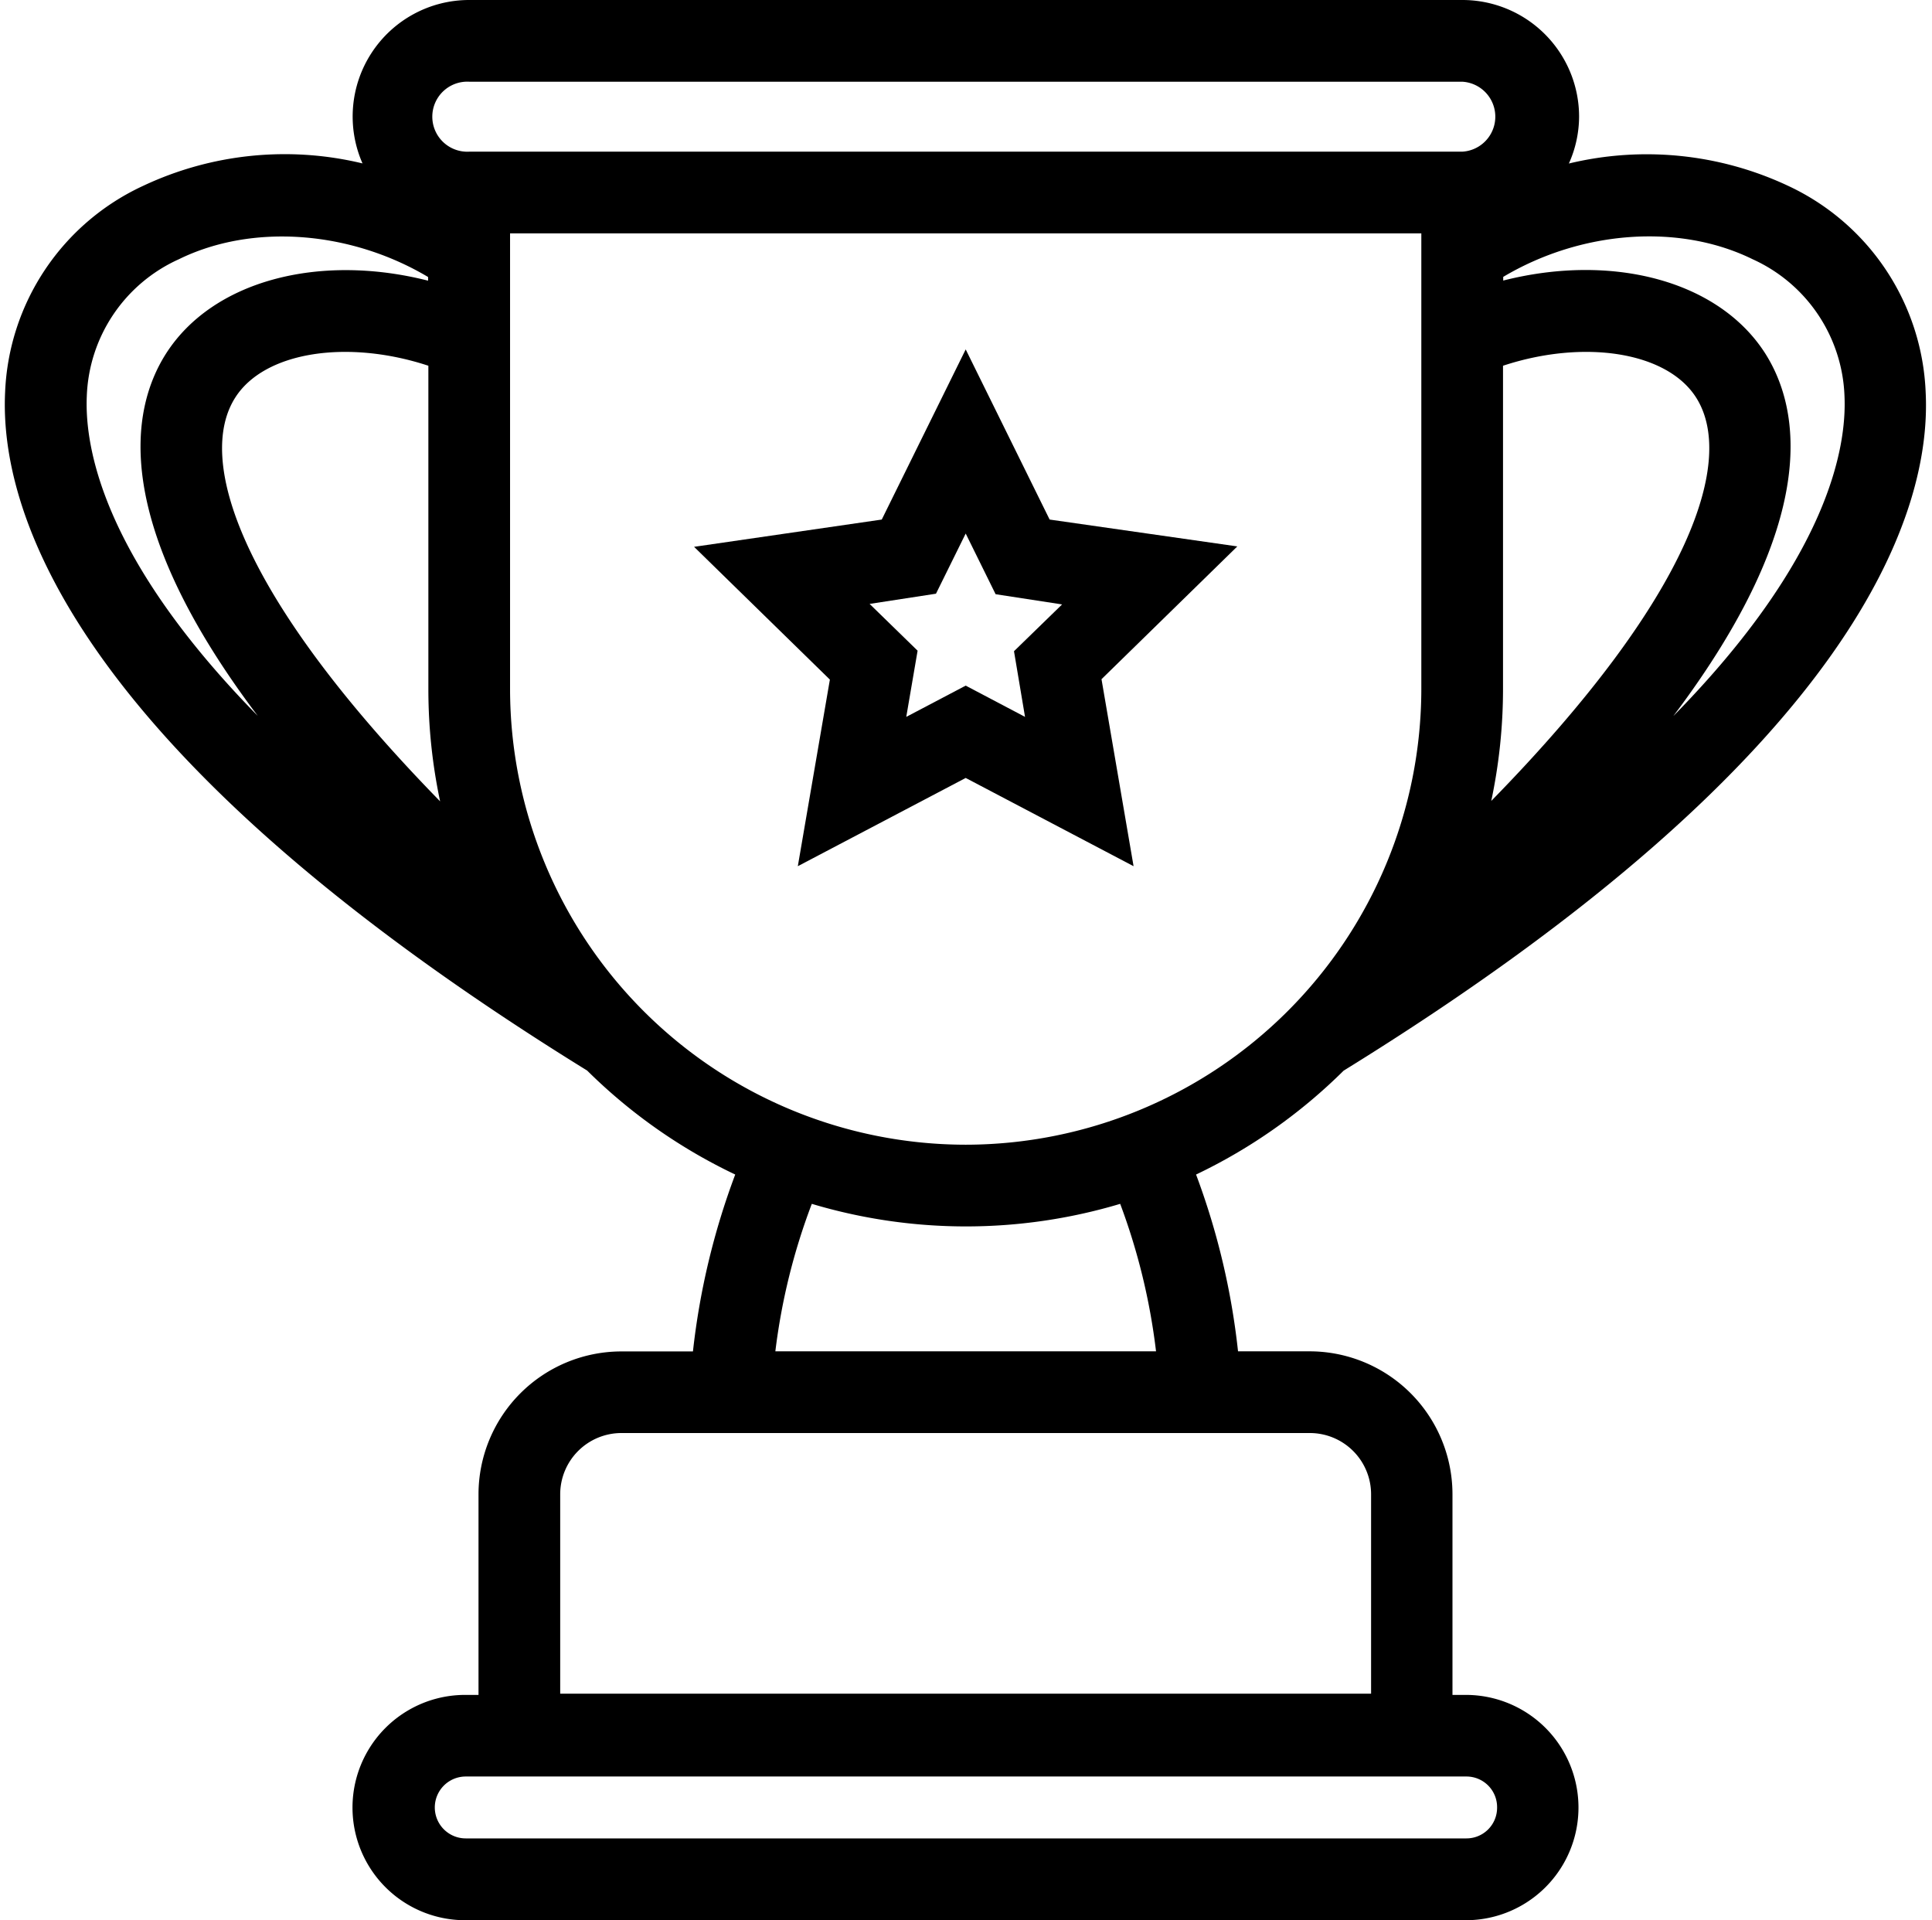
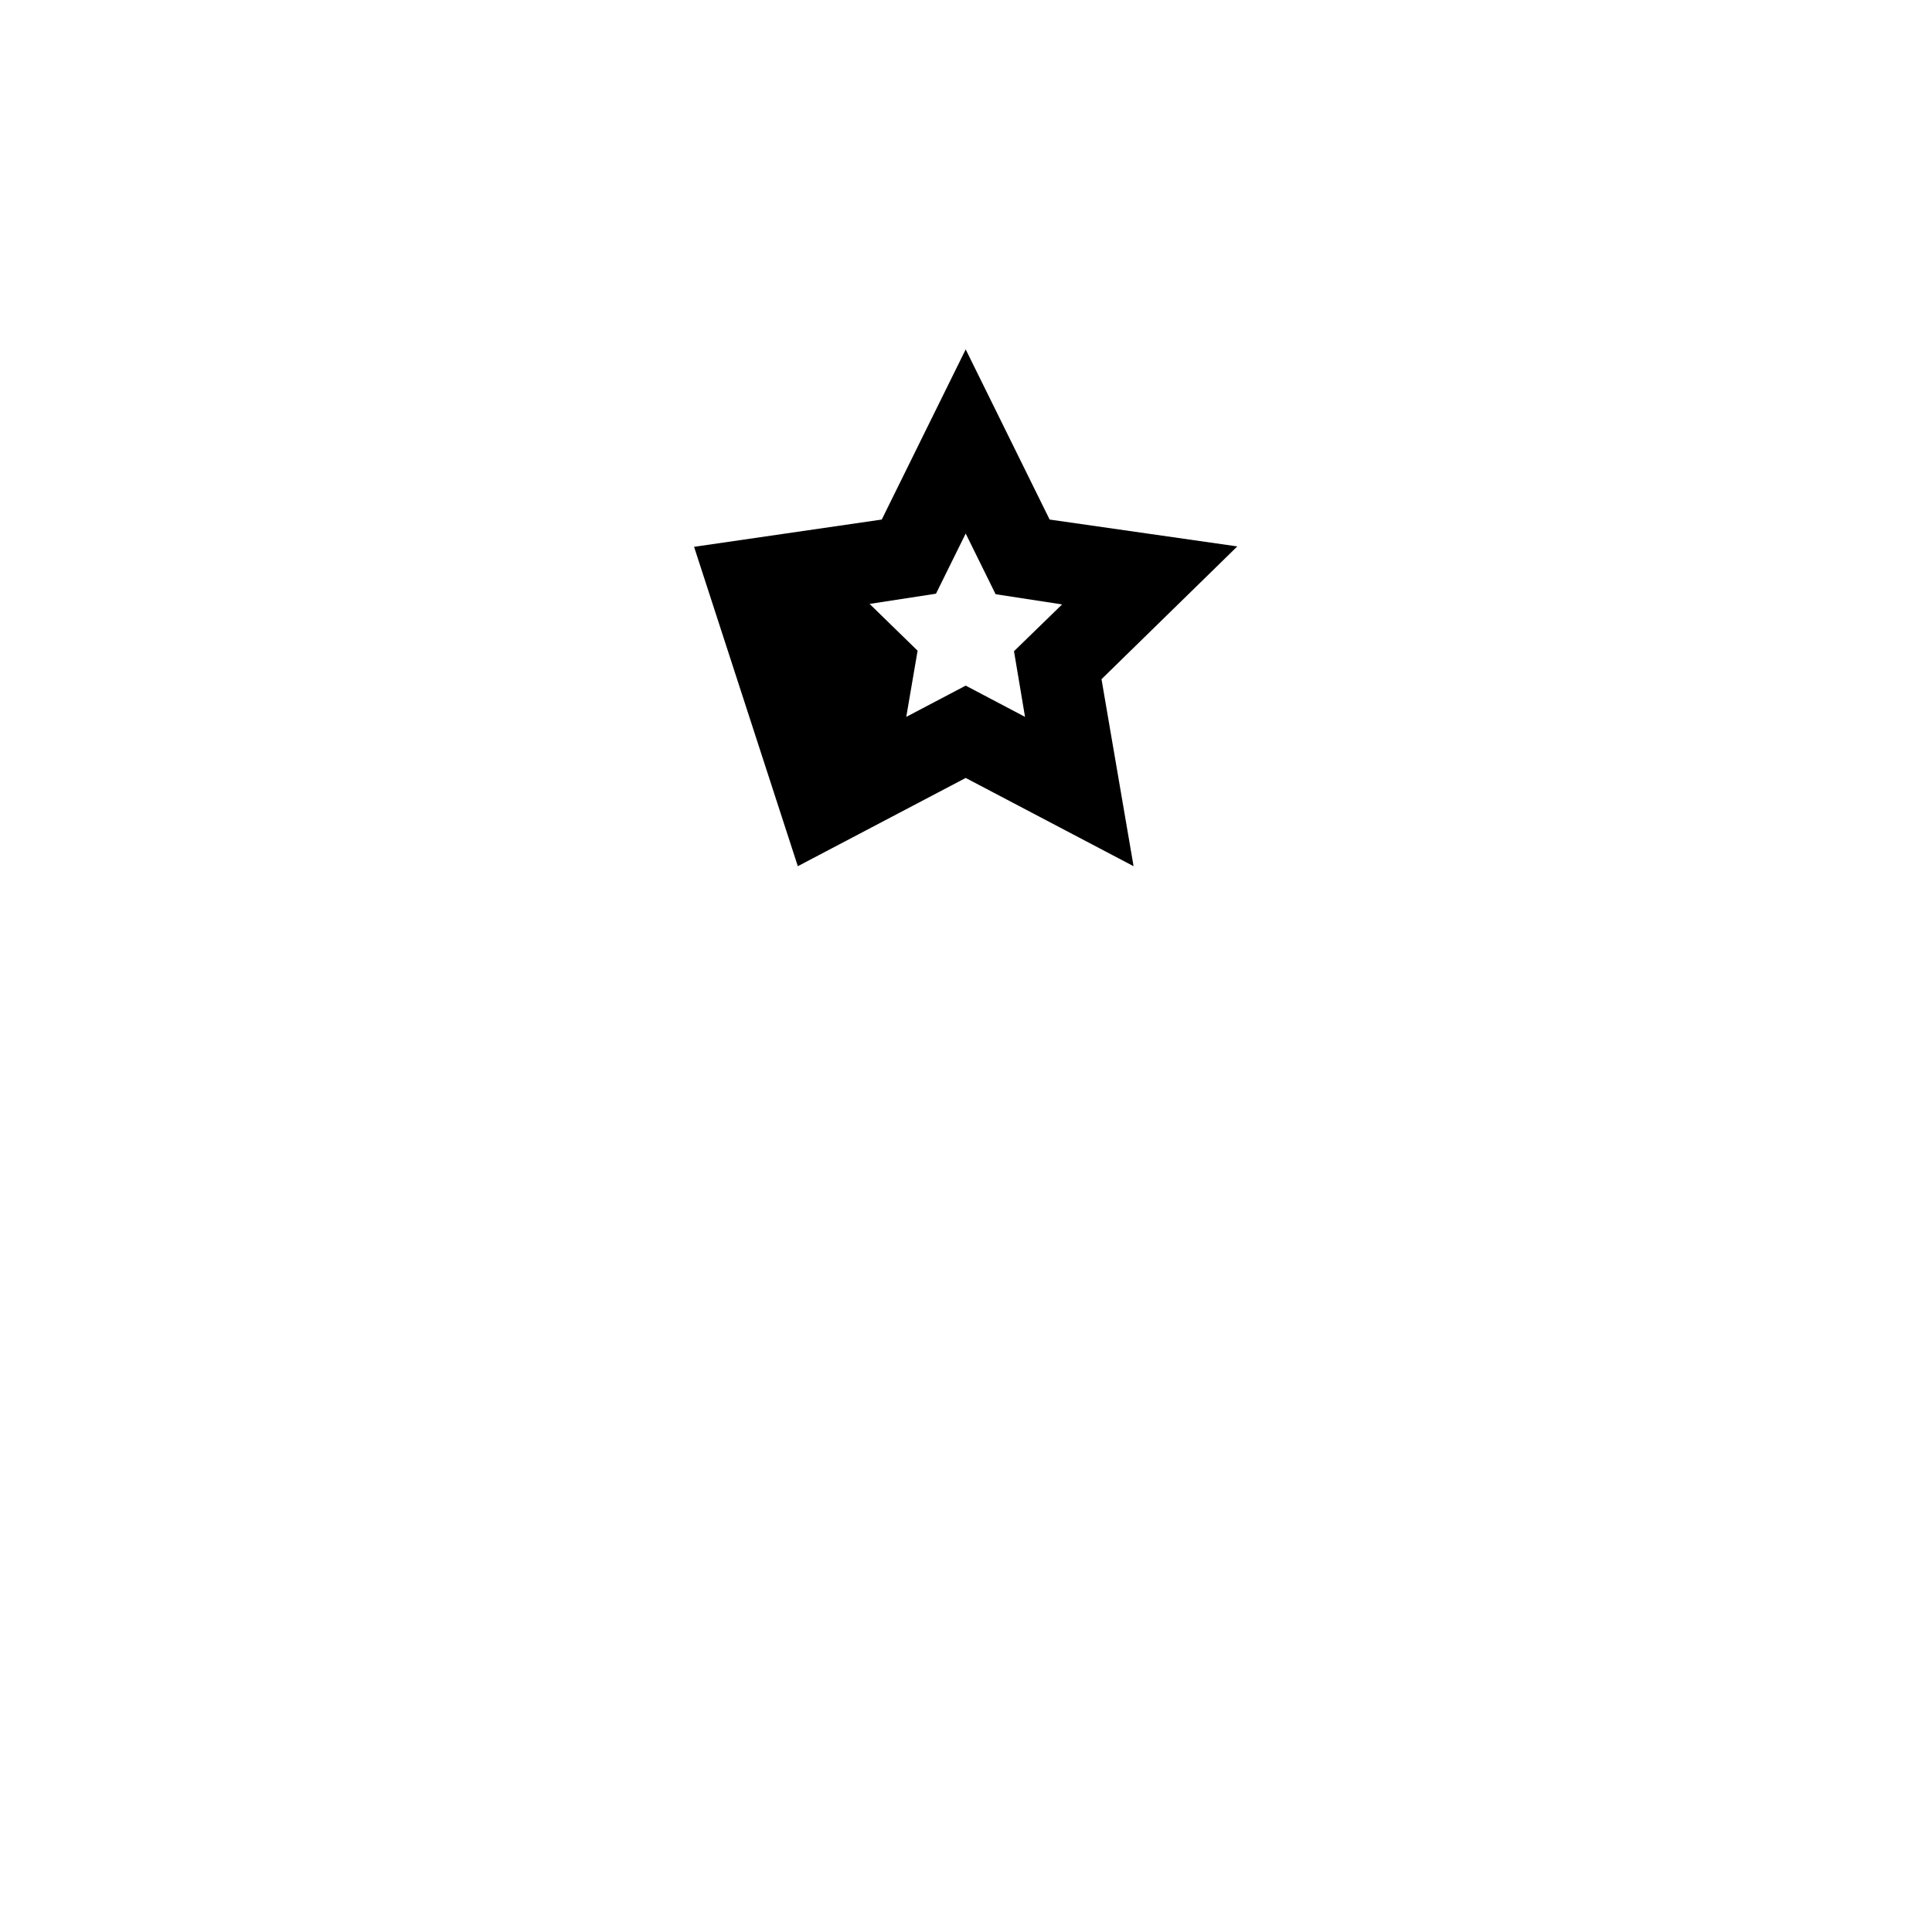
<svg xmlns="http://www.w3.org/2000/svg" height="188.0" preserveAspectRatio="xMidYMid meet" version="1.0" viewBox="-0.5 -0.0 189.2 188.0" width="189.2" zoomAndPan="magnify">
  <g id="change1_1">
-     <path d="M174.64,18.21a32.56,32.56,0,0,0-21.5-2.2,11.3,11.3,0,0,0,1-4.59A11.43,11.43,0,0,0,142.69,0H45.45A11.41,11.41,0,0,0,35,16a32.53,32.53,0,0,0-21.49,2.2A23.3,23.3,0,0,0,0,38.41c-.54,11.33,6.16,35,57,66.41A52.8,52.8,0,0,0,71.5,115a71.46,71.46,0,0,0-4.14,17.32h-7a14,14,0,0,0-14,14v19.63H45.05a11,11,0,1,0,0,22.06h98a11,11,0,0,0,0-22.06h-1.31V146.31a14,14,0,0,0-14-14h-7A71,71,0,0,0,116.63,115a52.8,52.8,0,0,0,14.45-10.17c50.86-31.41,57.57-55.08,57-66.41A23.34,23.34,0,0,0,174.64,18.21ZM146.11,177a3,3,0,0,1-3,3h-98a3,3,0,1,1,0-6.06h98A3,3,0,0,1,146.11,177Zm-.58-98.54a52.89,52.89,0,0,0,1.16-11V35.81c7.91-2.61,16.06-1.39,18.92,3.13C169.37,44.88,165.46,58.07,145.53,78.43ZM45.45,8h97.24a3.43,3.43,0,0,1,0,6.85H45.45a3.43,3.43,0,1,1,0-6.85ZM22.53,38.94c2.86-4.52,11-5.74,18.92-3.13V67.46a52.89,52.89,0,0,0,1.15,11C22.68,58.07,18.76,44.88,22.53,38.94ZM8,38.79a15.3,15.3,0,0,1,9-13.4c7.2-3.54,16.78-2.81,24.42,1.73v.36c-10.7-2.71-21.12,0-25.68,7.17-3.46,5.46-5.41,16.35,9,35.44C9.61,54.68,7.78,43.84,8,38.79ZM133.77,146.31v19.52H54.36V146.31a6,6,0,0,1,6-6h67.41A6,6,0,0,1,133.77,146.31Zm-21.06-14H75.43A61.45,61.45,0,0,1,79,117.87a52.69,52.69,0,0,0,30.2,0A62,62,0,0,1,112.71,132.31ZM94.07,112.08A44.66,44.66,0,0,1,49.45,67.46V22.85h89.24V67.46A44.67,44.67,0,0,1,94.07,112.08Zm69.32-42c14.39-19.09,12.43-30,9-35.44-4.56-7.18-15-9.88-25.68-7.17v-.36c7.63-4.54,17.21-5.27,24.42-1.73a15.31,15.31,0,0,1,9,13.4C180.36,43.84,178.52,54.68,163.39,70.09Z" fill="inherit" />
-     <path d="M102.29,50.87,94.07,34.21,85.85,50.87,67.47,53.54l13.3,13L77.63,84.81l16.44-8.64,16.44,8.64L107.37,66.5l13.3-13ZM99.88,70.19l-5.81-3.06-5.82,3.06,1.11-6.48-4.7-4.58,6.5-1,2.91-5.89L97,58.18l6.51,1-4.71,4.58Z" fill="inherit" />
+     <path d="M102.29,50.87,94.07,34.21,85.85,50.87,67.47,53.54L77.63,84.81l16.44-8.64,16.44,8.64L107.37,66.5l13.3-13ZM99.88,70.19l-5.81-3.06-5.82,3.06,1.11-6.48-4.7-4.58,6.5-1,2.91-5.89L97,58.18l6.51,1-4.71,4.58Z" fill="inherit" />
  </g>
</svg>